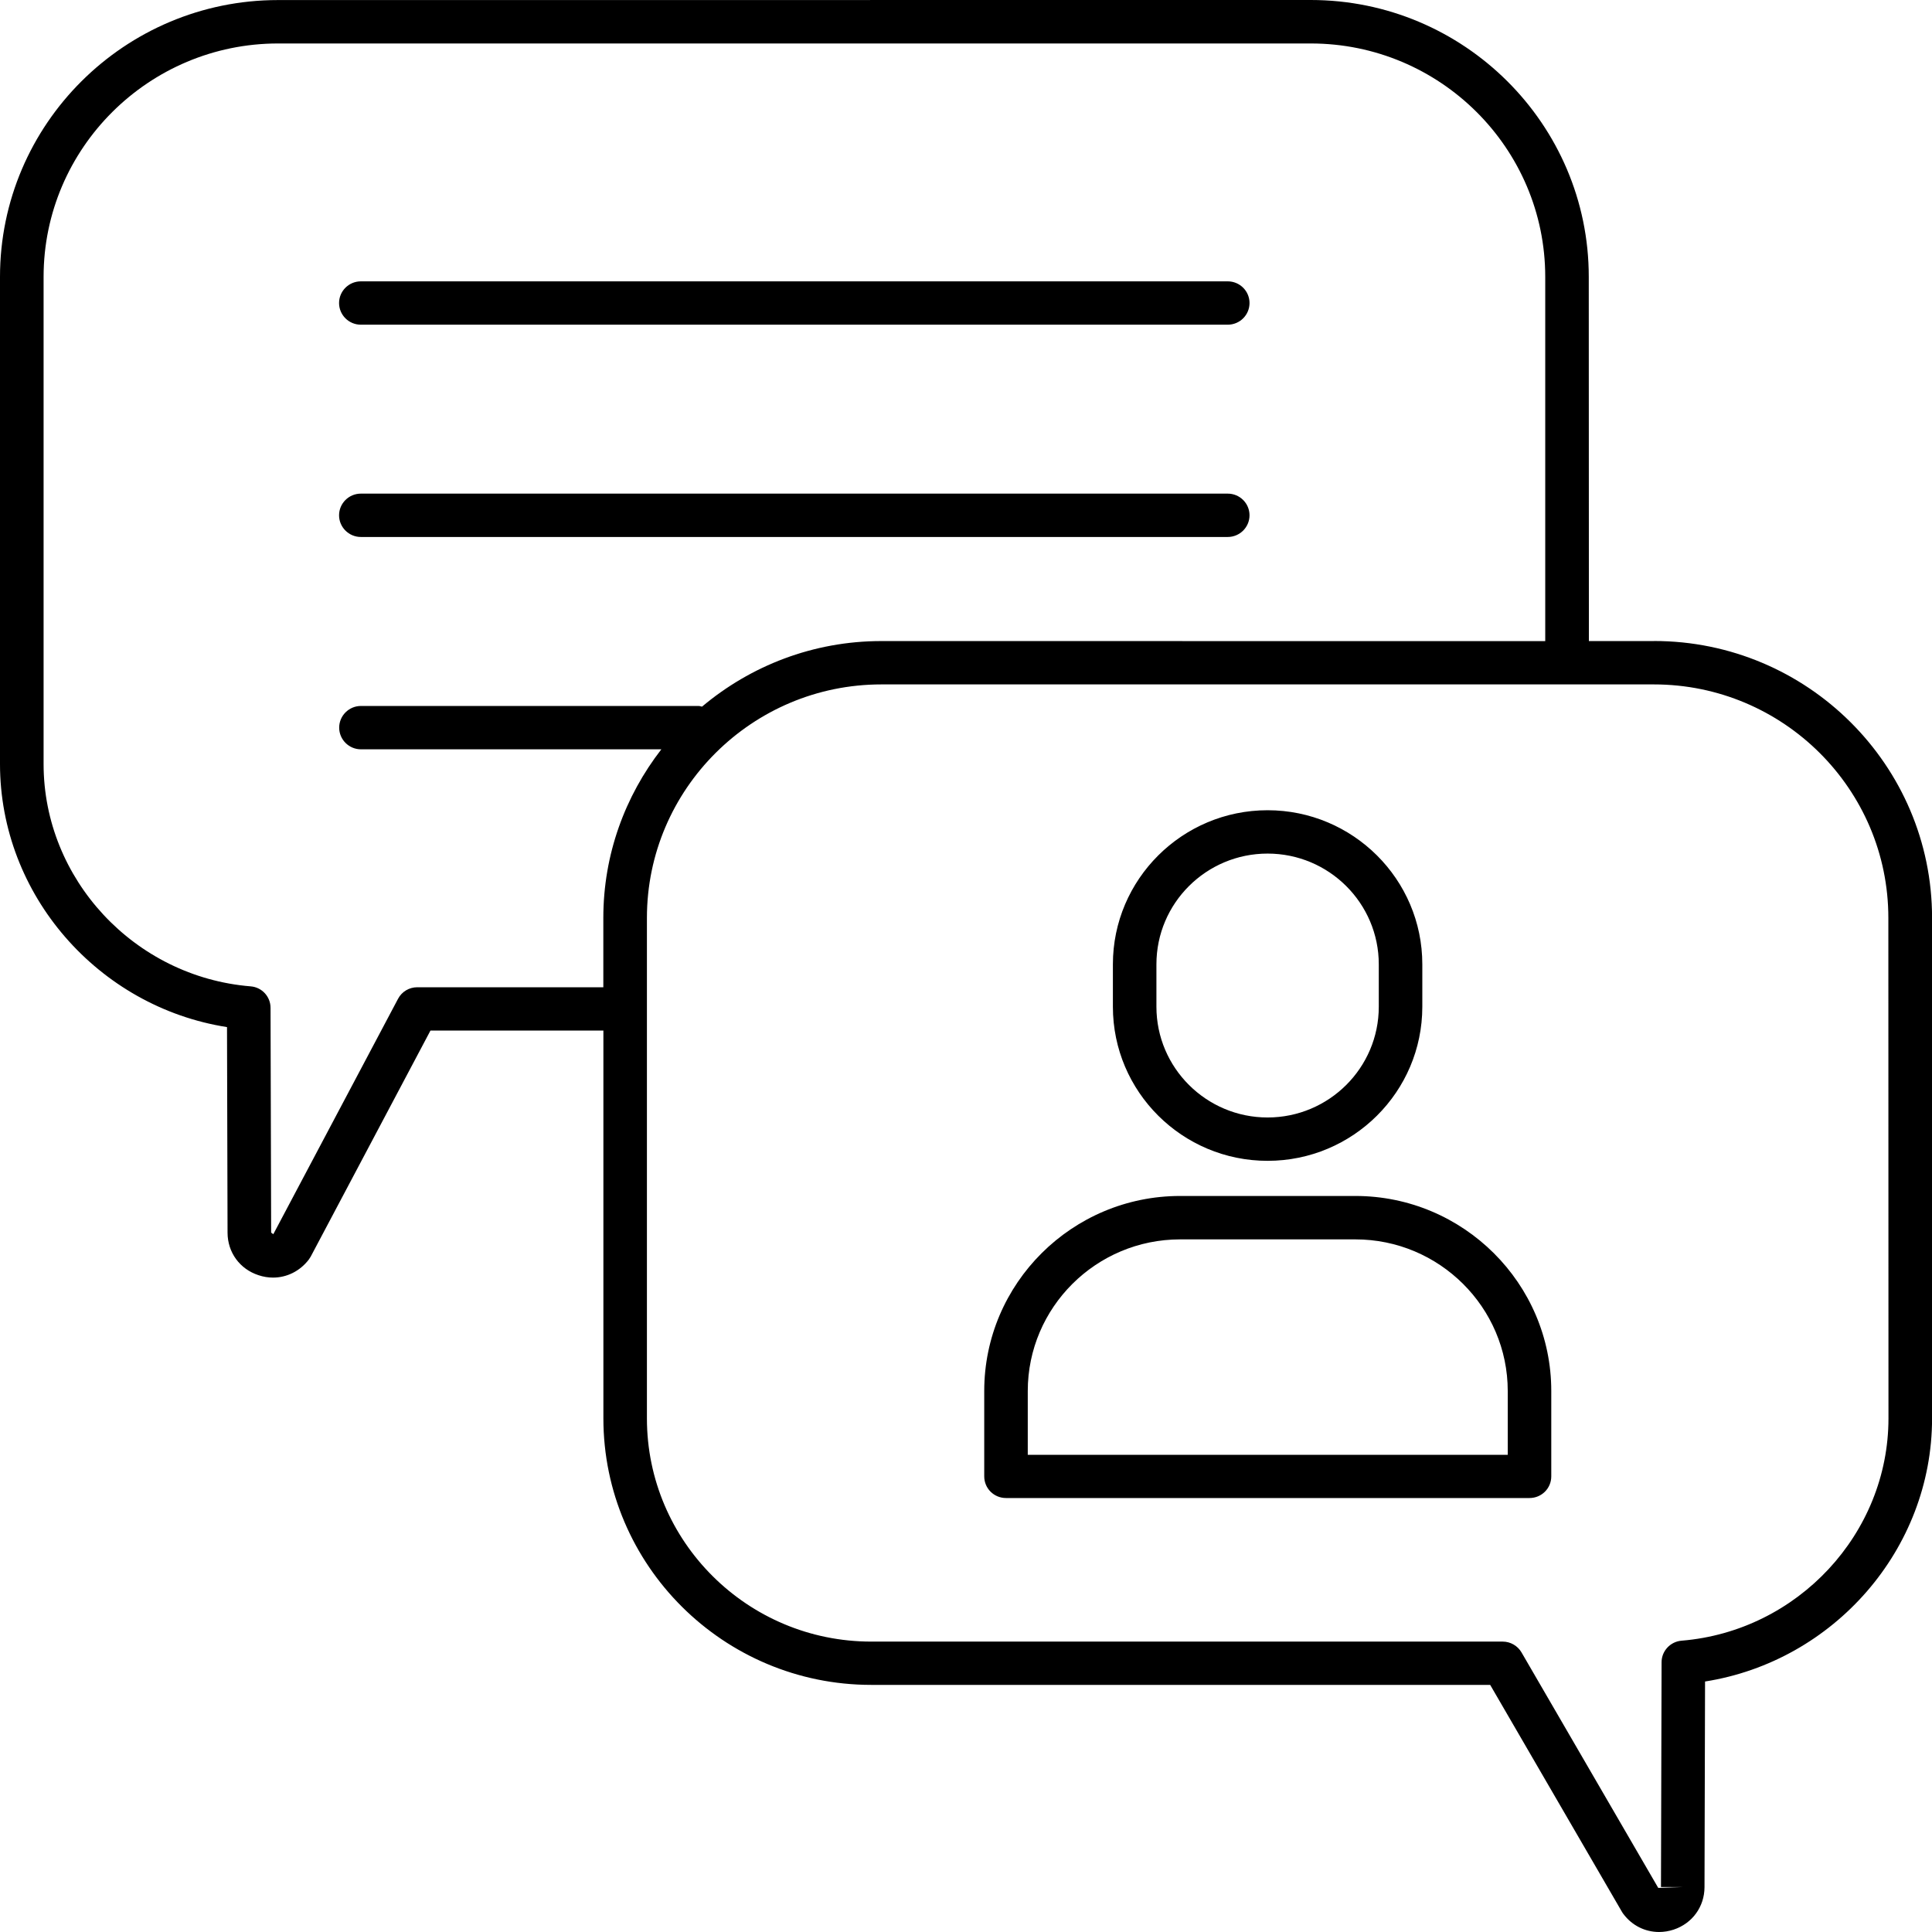
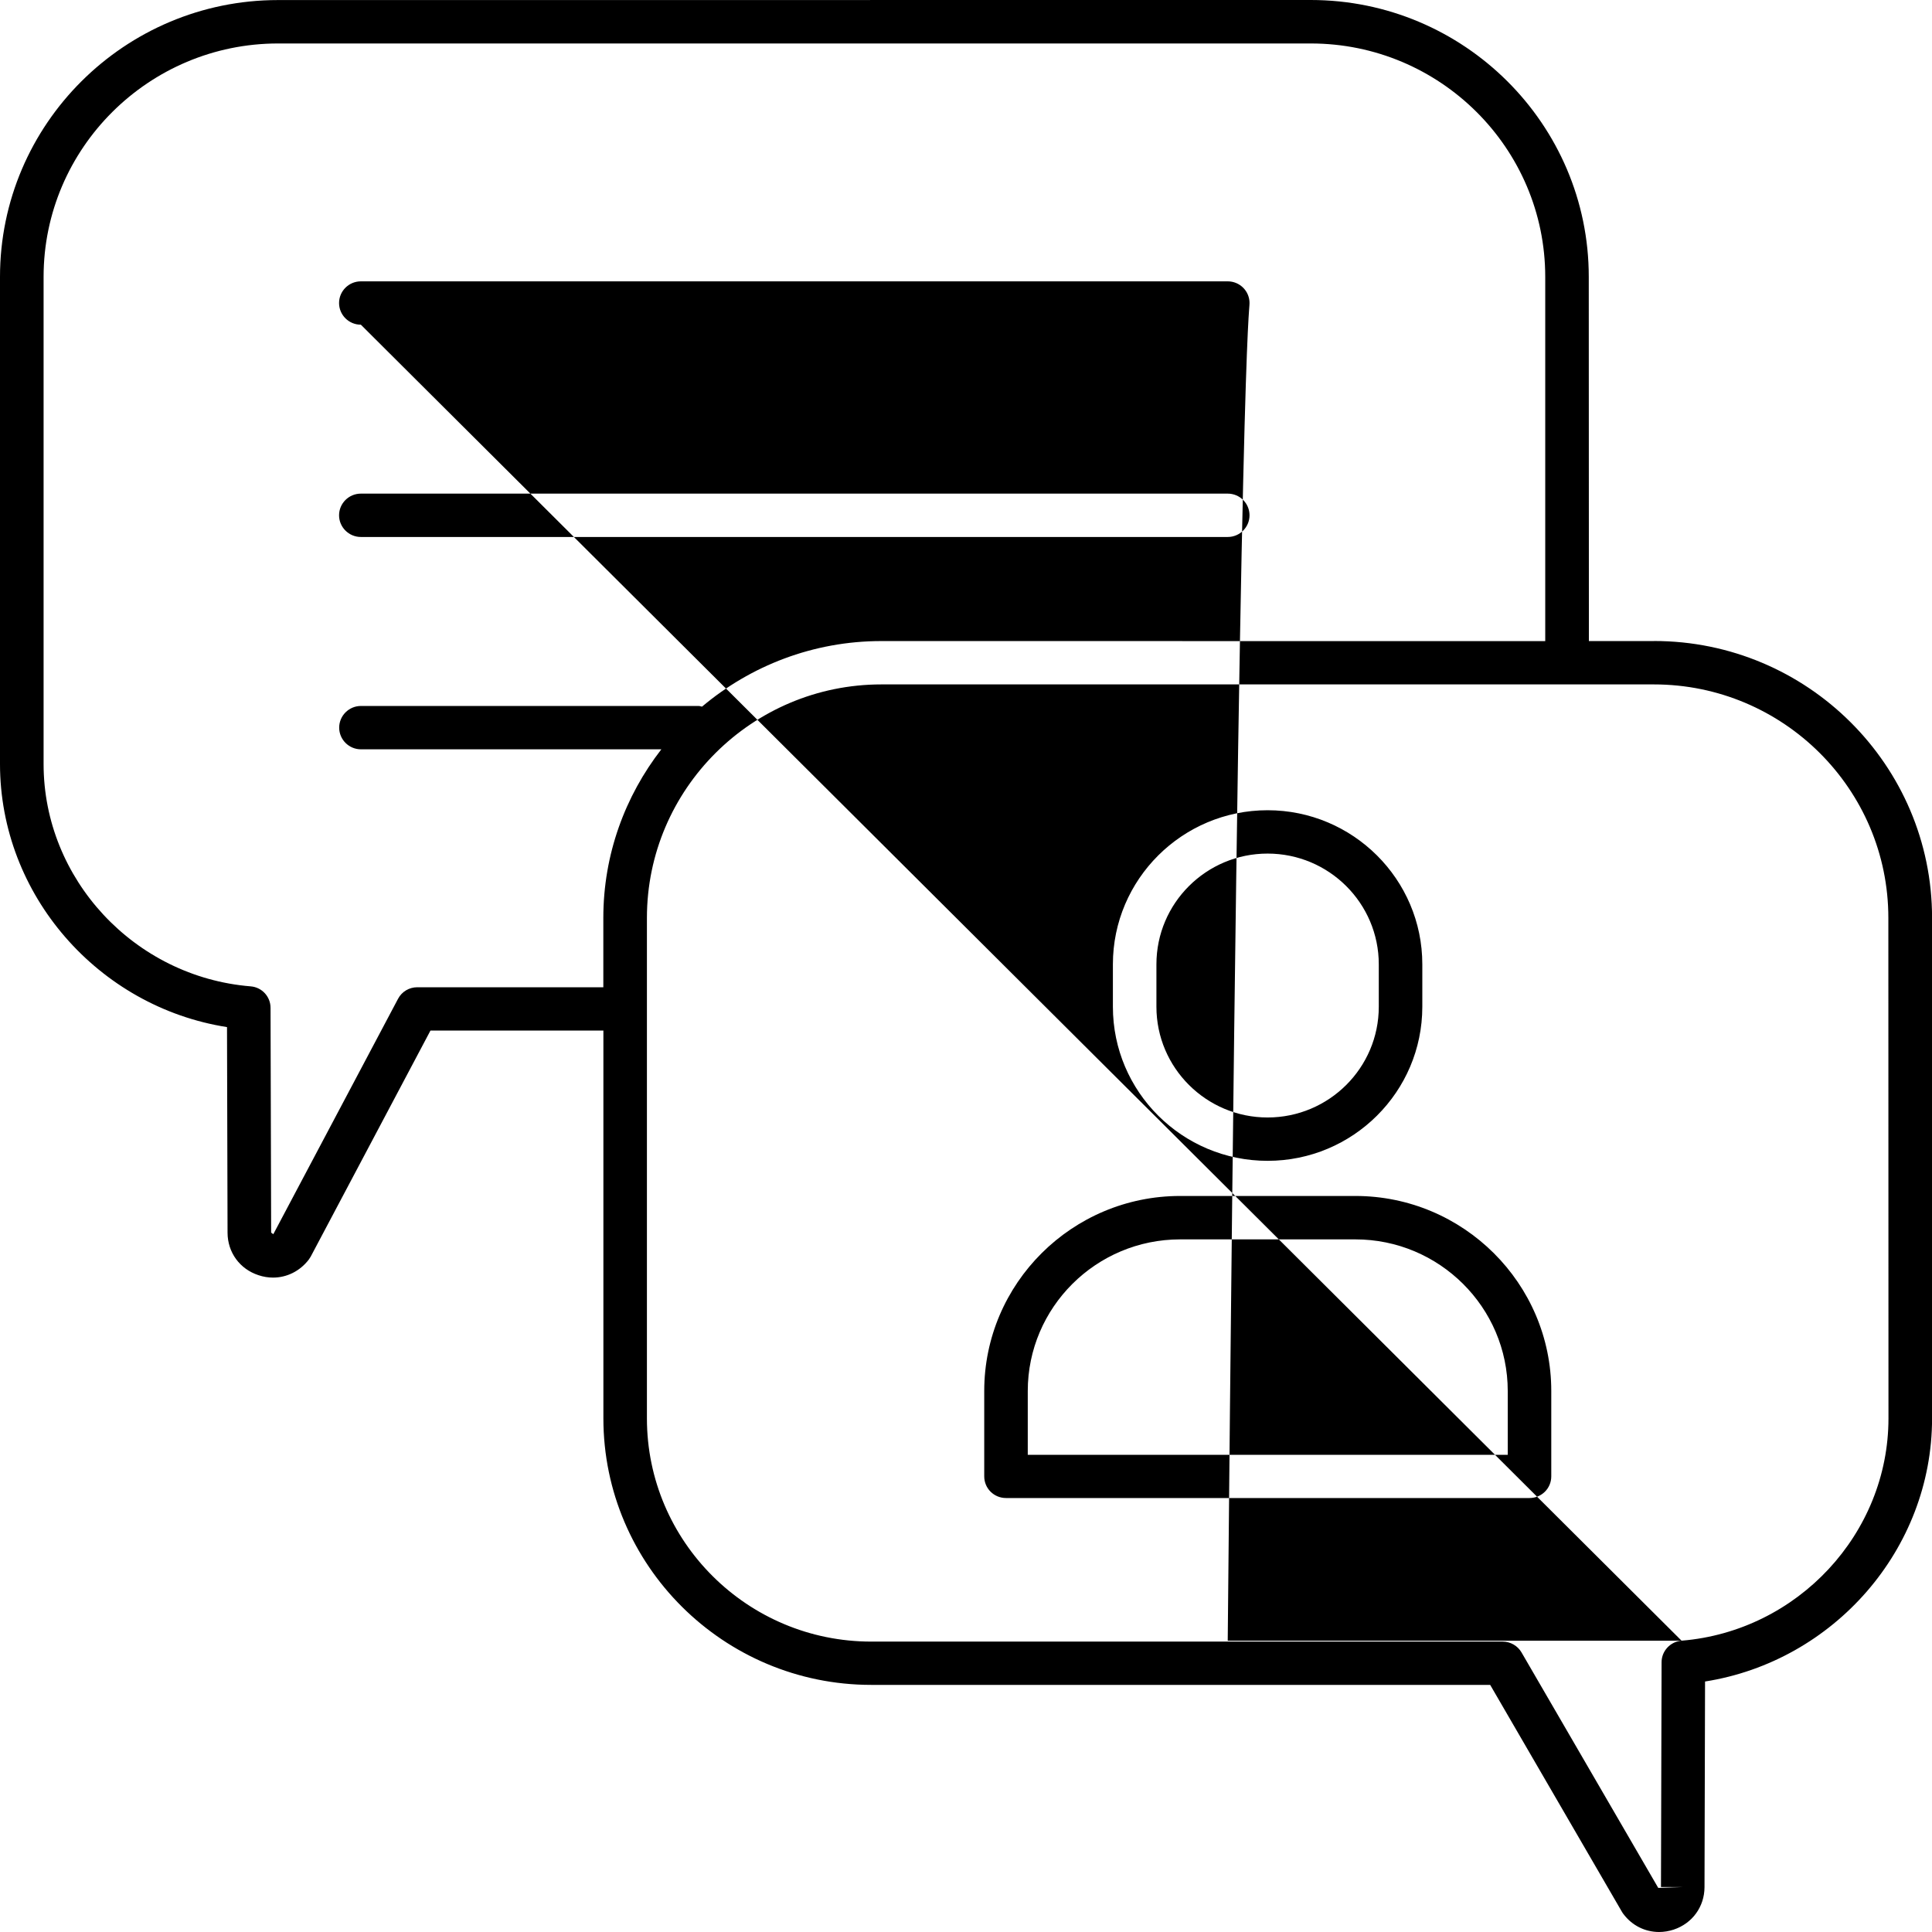
<svg xmlns="http://www.w3.org/2000/svg" width="32" height="32" viewBox="0 0 32 32" fill="none">
-   <path fill-rule="evenodd" clip-rule="evenodd" d="M26.317 10.618H27.395L27.396 10.617C29.935 10.617 32.001 12.674 32.001 15.202V23.494C32.001 25.661 30.374 27.515 28.241 27.851L28.232 31.257C28.231 31.582 28.03 31.858 27.72 31.961C27.64 31.987 27.559 32 27.479 32C27.251 32 27.033 31.895 26.888 31.701C26.879 31.69 26.871 31.677 26.864 31.665L24.682 27.907H14.43C11.984 27.907 9.994 25.926 9.994 23.492V17.069H7.13L5.146 20.814C5.136 20.831 5.126 20.847 5.115 20.862C4.968 21.054 4.751 21.161 4.522 21.161C4.443 21.161 4.361 21.148 4.281 21.121C3.97 21.019 3.77 20.743 3.769 20.418L3.76 17.012C1.626 16.677 0 14.822 0 12.654V4.586C0 2.058 2.066 0.001 4.605 0.001L21.71 0C24.249 0 26.315 2.057 26.315 4.584L26.317 10.618ZM6.593 16.543C6.655 16.425 6.777 16.352 6.911 16.352L9.993 16.352V15.203C9.993 14.151 10.354 13.185 10.954 12.411H5.978C5.78 12.411 5.618 12.25 5.618 12.052C5.618 11.854 5.78 11.693 5.978 11.693H11.572C11.584 11.693 11.594 11.696 11.605 11.699C11.613 11.701 11.62 11.703 11.628 11.704C12.431 11.029 13.466 10.618 14.598 10.618L25.594 10.619V4.586C25.594 2.454 23.852 0.72 21.71 0.72H4.606C2.466 0.72 0.722 2.455 0.722 4.586V12.655C0.722 14.563 2.228 16.18 4.15 16.337C4.337 16.351 4.481 16.506 4.481 16.693L4.491 20.416L4.527 20.442L6.593 16.543ZM27.852 27.175C29.774 27.017 31.279 25.401 31.279 23.493L31.277 15.203C31.277 13.07 29.535 11.336 27.393 11.336H14.598C12.458 11.336 10.715 13.071 10.715 15.203V23.493C10.715 25.532 12.381 27.19 14.43 27.19H24.889C25.018 27.19 25.137 27.259 25.201 27.369L27.466 31.27L27.871 31.256L27.511 31.255L27.521 27.531C27.521 27.346 27.666 27.19 27.852 27.175ZM5.977 5.378H20.335C20.535 5.378 20.696 5.217 20.696 5.019C20.696 4.821 20.535 4.66 20.335 4.66H5.977C5.778 4.66 5.616 4.821 5.616 5.019C5.616 5.217 5.778 5.378 5.977 5.378ZM5.977 8.894H20.335C20.535 8.894 20.696 8.732 20.696 8.535C20.696 8.337 20.535 8.176 20.335 8.176H5.977C5.778 8.176 5.616 8.337 5.616 8.535C5.616 8.732 5.778 8.894 5.977 8.894ZM22.449 19.809H19.547C17.758 19.809 16.302 21.258 16.302 23.039V24.453C16.302 24.653 16.463 24.812 16.663 24.812H25.333C25.533 24.812 25.694 24.653 25.694 24.453V23.039C25.694 21.258 24.237 19.809 22.449 19.809ZM24.973 24.096H17.023V23.04C17.023 21.655 18.155 20.528 19.547 20.528H22.449C23.84 20.528 24.973 21.655 24.973 23.04L24.973 24.096ZM23.558 16.675C23.558 18.083 22.409 19.227 20.995 19.227C19.582 19.227 18.433 18.083 18.433 16.675V15.972C18.433 14.564 19.583 13.42 20.995 13.42C22.408 13.42 23.558 14.564 23.558 15.972V16.675ZM20.995 14.138C19.98 14.138 19.154 14.959 19.154 15.972V16.675C19.154 17.686 19.98 18.509 20.995 18.509C22.011 18.509 22.837 17.686 22.837 16.675V15.972C22.837 14.961 22.012 14.138 20.995 14.138Z" fill="black" />
+   <path fill-rule="evenodd" clip-rule="evenodd" d="M26.317 10.618H27.395L27.396 10.617C29.935 10.617 32.001 12.674 32.001 15.202V23.494C32.001 25.661 30.374 27.515 28.241 27.851L28.232 31.257C28.231 31.582 28.03 31.858 27.72 31.961C27.64 31.987 27.559 32 27.479 32C27.251 32 27.033 31.895 26.888 31.701C26.879 31.69 26.871 31.677 26.864 31.665L24.682 27.907H14.43C11.984 27.907 9.994 25.926 9.994 23.492V17.069H7.13L5.146 20.814C5.136 20.831 5.126 20.847 5.115 20.862C4.968 21.054 4.751 21.161 4.522 21.161C4.443 21.161 4.361 21.148 4.281 21.121C3.97 21.019 3.77 20.743 3.769 20.418L3.76 17.012C1.626 16.677 0 14.822 0 12.654V4.586C0 2.058 2.066 0.001 4.605 0.001L21.71 0C24.249 0 26.315 2.057 26.315 4.584L26.317 10.618ZM6.593 16.543C6.655 16.425 6.777 16.352 6.911 16.352L9.993 16.352V15.203C9.993 14.151 10.354 13.185 10.954 12.411H5.978C5.78 12.411 5.618 12.25 5.618 12.052C5.618 11.854 5.78 11.693 5.978 11.693H11.572C11.584 11.693 11.594 11.696 11.605 11.699C11.613 11.701 11.62 11.703 11.628 11.704C12.431 11.029 13.466 10.618 14.598 10.618L25.594 10.619V4.586C25.594 2.454 23.852 0.72 21.71 0.72H4.606C2.466 0.72 0.722 2.455 0.722 4.586V12.655C0.722 14.563 2.228 16.18 4.15 16.337C4.337 16.351 4.481 16.506 4.481 16.693L4.491 20.416L4.527 20.442L6.593 16.543ZM27.852 27.175C29.774 27.017 31.279 25.401 31.279 23.493L31.277 15.203C31.277 13.07 29.535 11.336 27.393 11.336H14.598C12.458 11.336 10.715 13.071 10.715 15.203V23.493C10.715 25.532 12.381 27.19 14.43 27.19H24.889C25.018 27.19 25.137 27.259 25.201 27.369L27.466 31.27L27.871 31.256L27.511 31.255L27.521 27.531C27.521 27.346 27.666 27.19 27.852 27.175ZH20.335C20.535 5.378 20.696 5.217 20.696 5.019C20.696 4.821 20.535 4.66 20.335 4.66H5.977C5.778 4.66 5.616 4.821 5.616 5.019C5.616 5.217 5.778 5.378 5.977 5.378ZM5.977 8.894H20.335C20.535 8.894 20.696 8.732 20.696 8.535C20.696 8.337 20.535 8.176 20.335 8.176H5.977C5.778 8.176 5.616 8.337 5.616 8.535C5.616 8.732 5.778 8.894 5.977 8.894ZM22.449 19.809H19.547C17.758 19.809 16.302 21.258 16.302 23.039V24.453C16.302 24.653 16.463 24.812 16.663 24.812H25.333C25.533 24.812 25.694 24.653 25.694 24.453V23.039C25.694 21.258 24.237 19.809 22.449 19.809ZM24.973 24.096H17.023V23.04C17.023 21.655 18.155 20.528 19.547 20.528H22.449C23.84 20.528 24.973 21.655 24.973 23.04L24.973 24.096ZM23.558 16.675C23.558 18.083 22.409 19.227 20.995 19.227C19.582 19.227 18.433 18.083 18.433 16.675V15.972C18.433 14.564 19.583 13.42 20.995 13.42C22.408 13.42 23.558 14.564 23.558 15.972V16.675ZM20.995 14.138C19.98 14.138 19.154 14.959 19.154 15.972V16.675C19.154 17.686 19.98 18.509 20.995 18.509C22.011 18.509 22.837 17.686 22.837 16.675V15.972C22.837 14.961 22.012 14.138 20.995 14.138Z" fill="black" />
</svg>